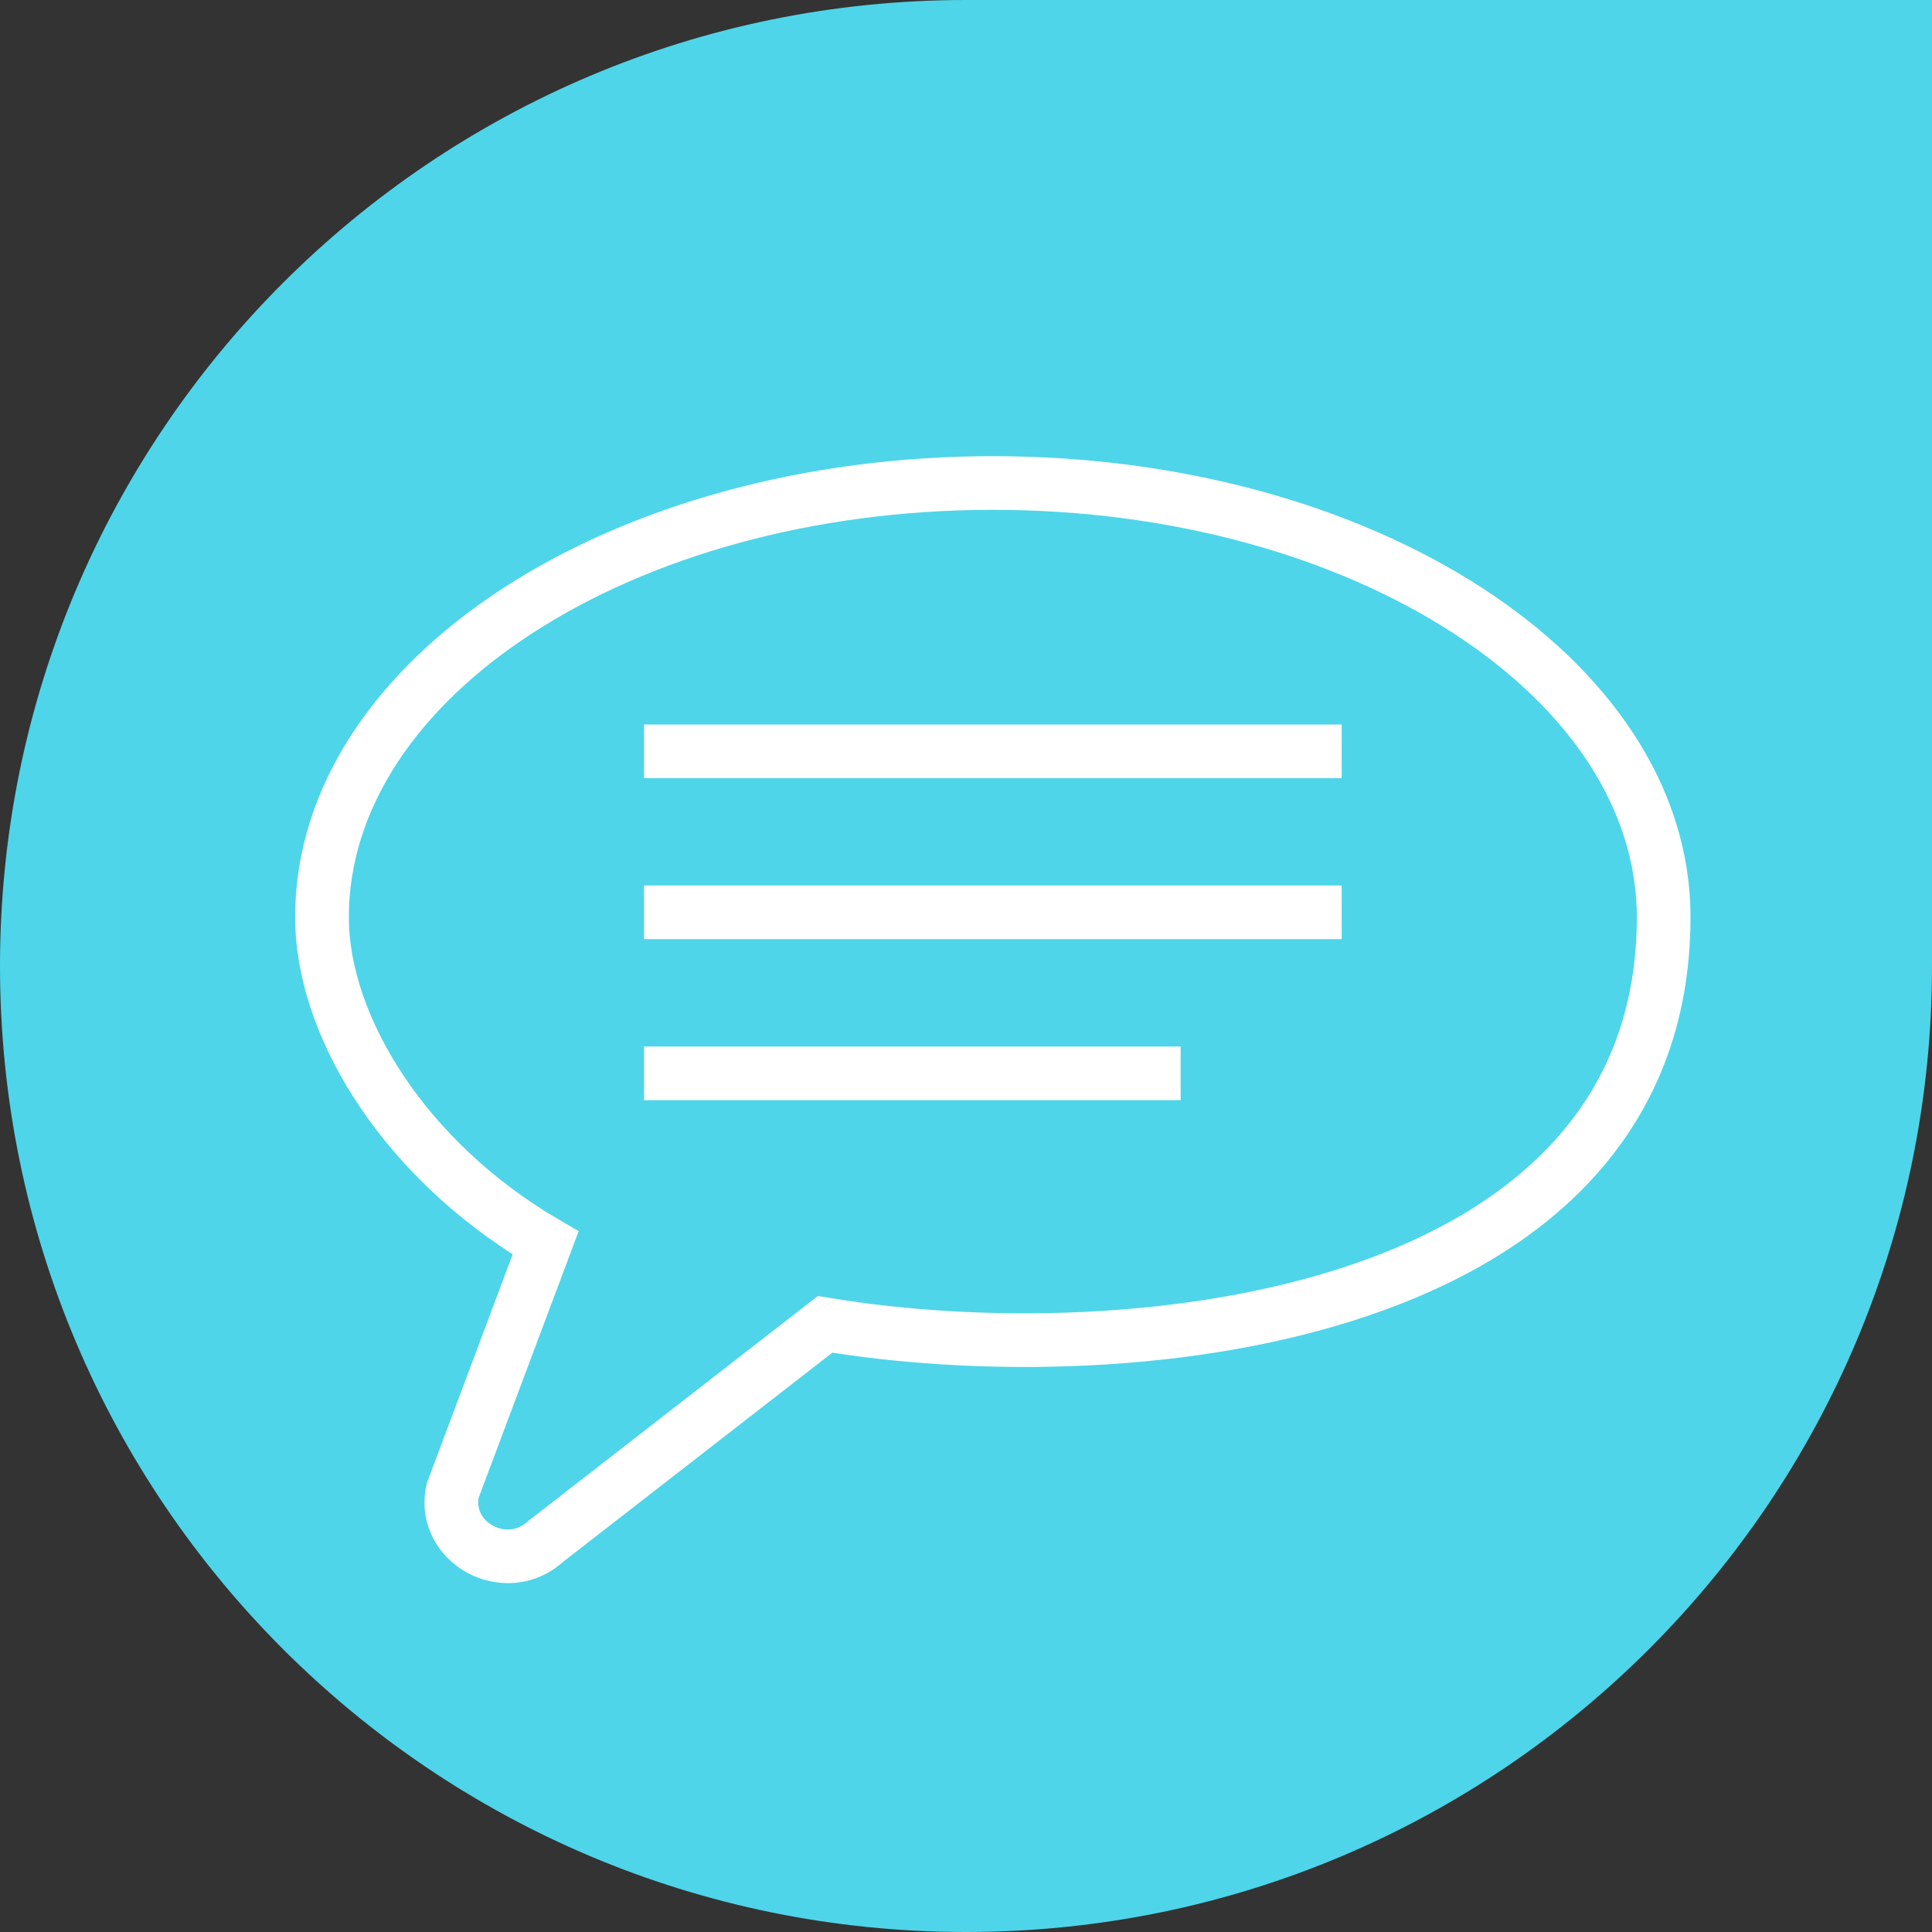
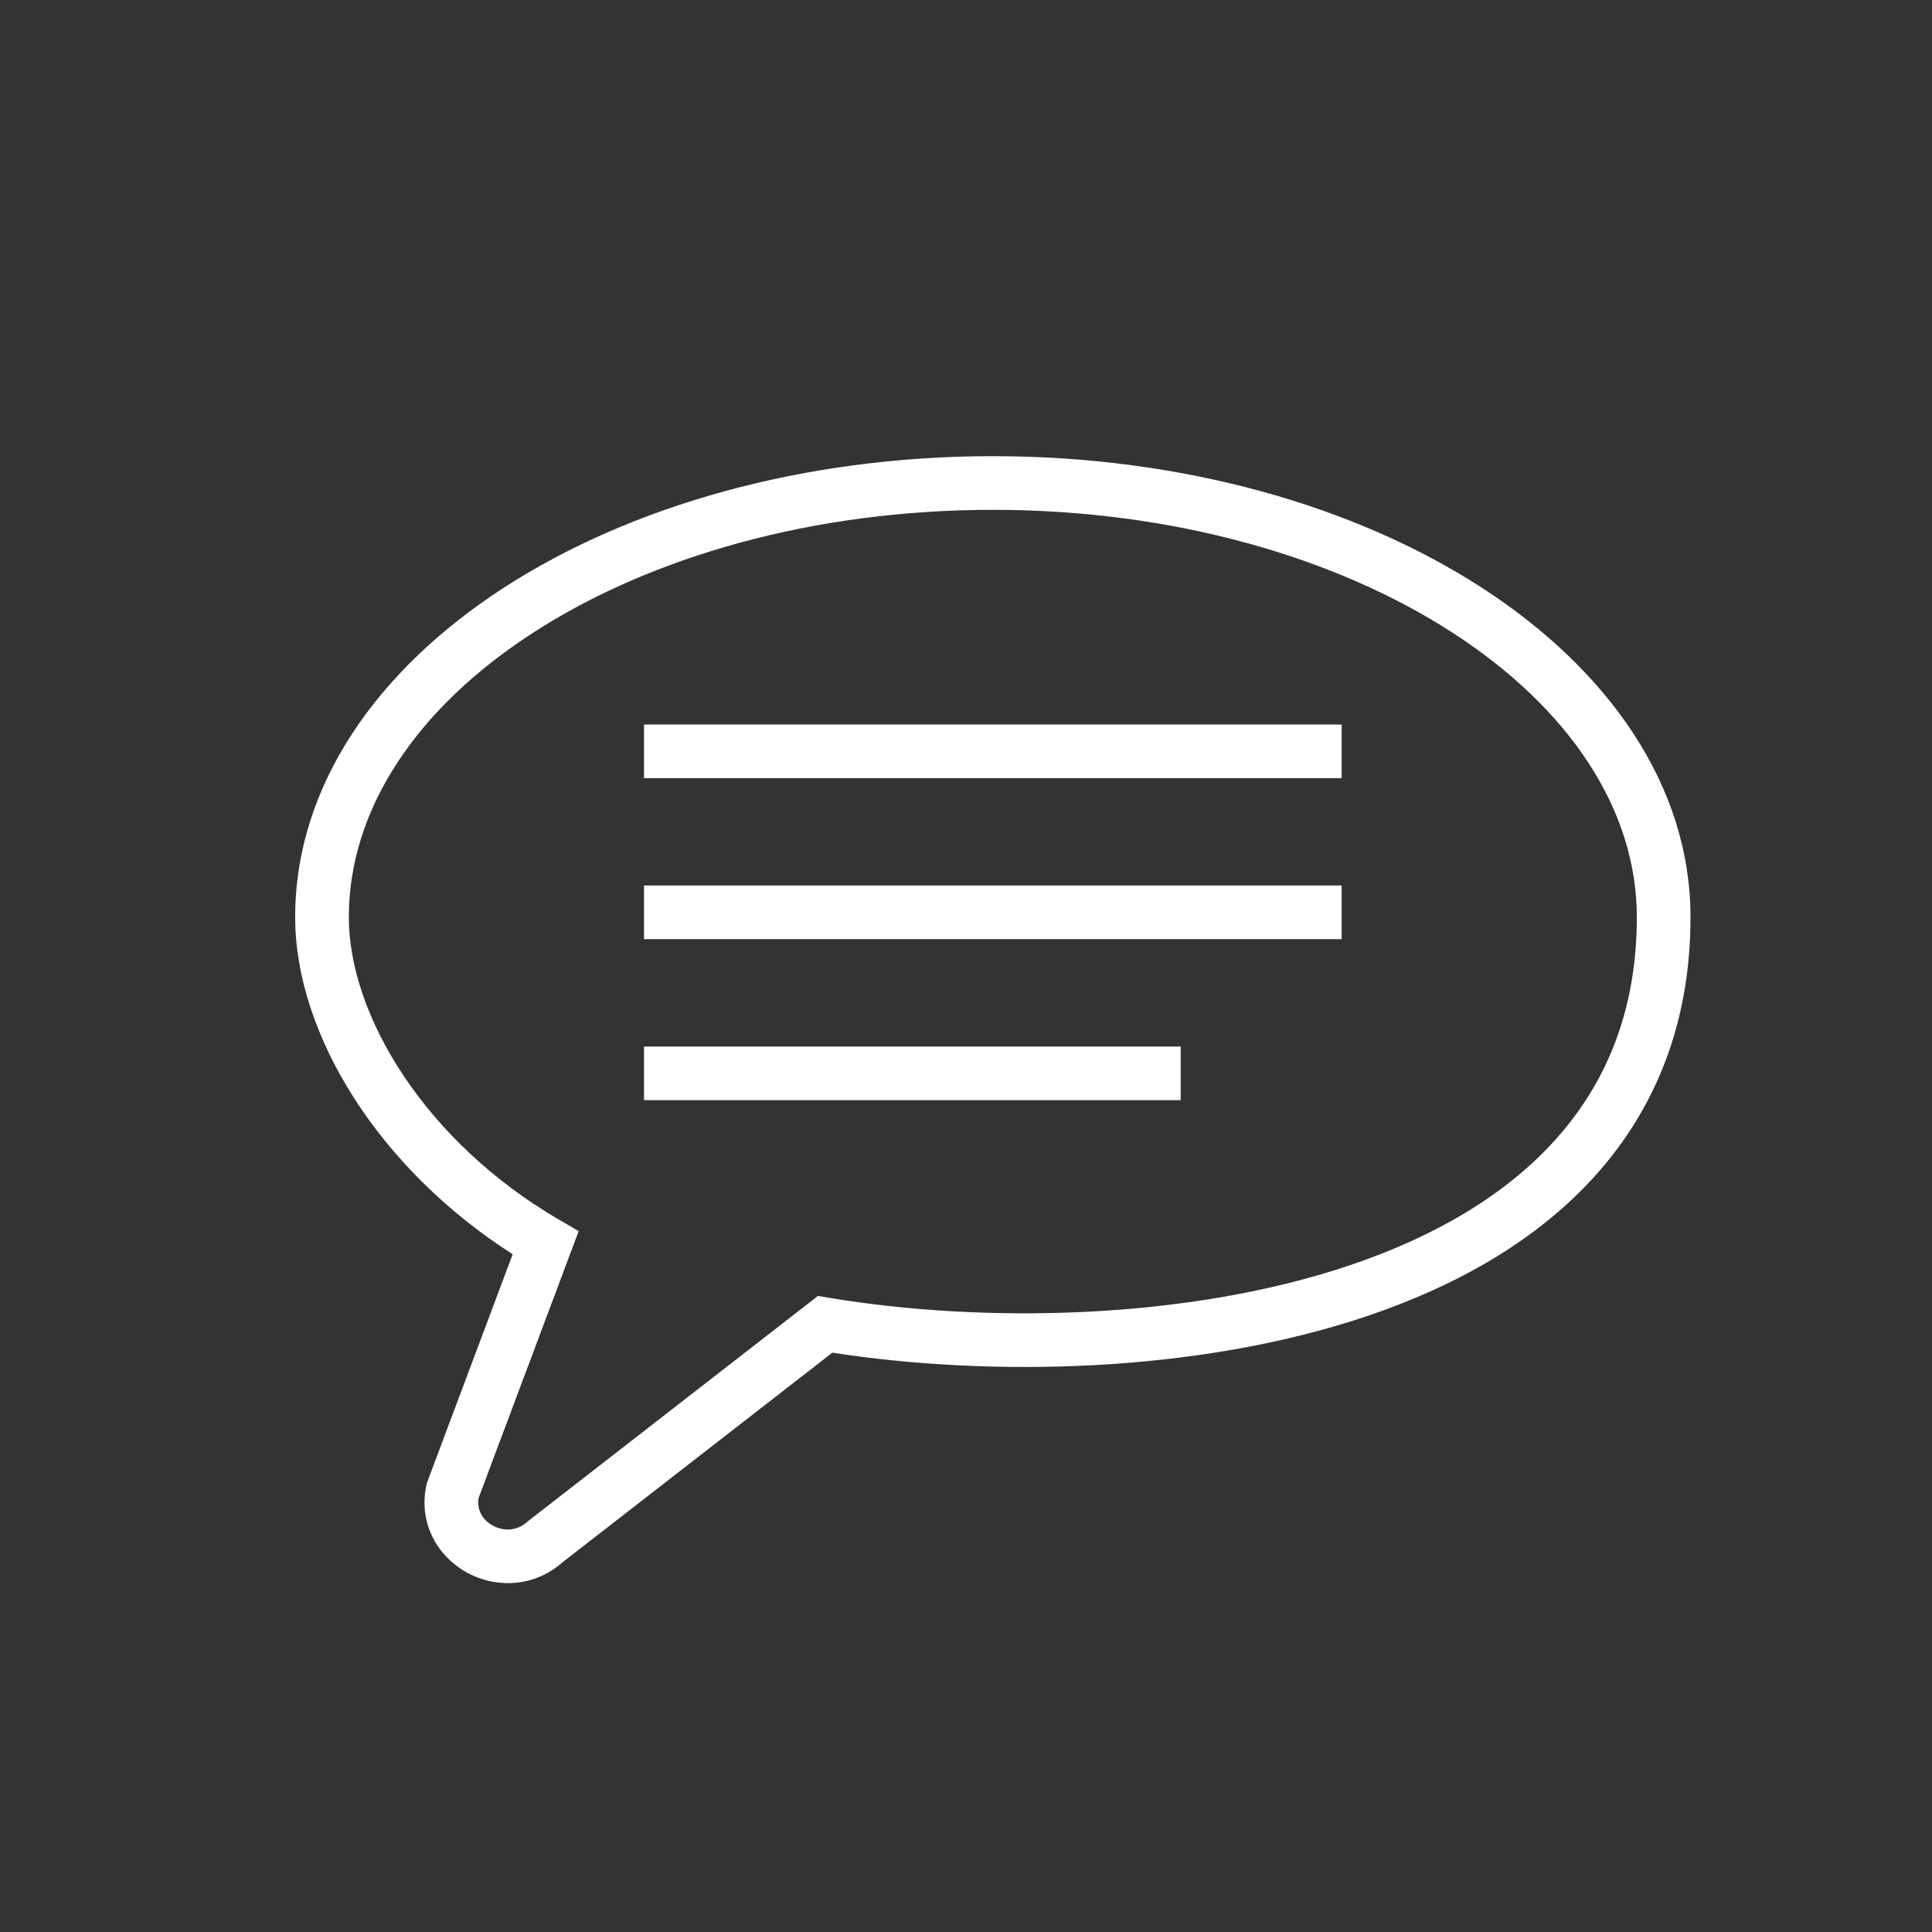
<svg xmlns="http://www.w3.org/2000/svg" width="36" height="36" viewBox="0 0 36 36" fill="none">
  <rect x="0" y="0" width="36" height="36" fill="#333333" stroke="none" />
-   <path d="M18 36C27.941 36 36 27.941 36 18V0H18C8.059 0 0 8.059 0 18C0 27.941 8.059 36 18 36Z" fill="#4ED5E9" />
-   <path fill-rule="evenodd" clip-rule="evenodd" d="M9.933 11.79C7.758 13.197 6.5 15.083 6.5 17.091C6.5 18.916 7.92 21.272 10.418 22.728L10.783 22.94L8.918 27.912C8.882 28.135 8.991 28.322 9.183 28.427C9.386 28.538 9.635 28.53 9.83 28.353L9.845 28.34L15.241 24.148L15.457 24.184C18.267 24.652 22.086 24.617 25.177 23.568C26.719 23.045 28.05 22.279 28.992 21.226C29.926 20.184 30.5 18.836 30.5 17.091C30.5 15.083 29.242 13.197 27.067 11.79C24.897 10.385 21.87 9.5 18.5 9.5C15.13 9.5 12.103 10.385 9.933 11.79ZM9.389 10.95C11.744 9.426 14.966 8.5 18.5 8.5C22.034 8.5 25.256 9.426 27.61 10.95C29.96 12.471 31.5 14.631 31.5 17.091C31.5 19.079 30.837 20.665 29.737 21.893C28.646 23.113 27.146 23.956 25.498 24.515C22.291 25.604 18.413 25.655 15.51 25.205L10.488 29.106C9.941 29.591 9.228 29.591 8.704 29.305C8.172 29.014 7.788 28.402 7.946 27.67L7.954 27.635L9.553 23.371C7.054 21.774 5.5 19.267 5.5 17.091C5.5 14.631 7.04 12.471 9.389 10.95ZM25 14.5H12V13.5H25V14.5ZM25 17.5H12V16.5H25V17.5ZM22 20.5H12V19.5H22V20.5Z" fill="white" />
+   <path fill-rule="evenodd" clip-rule="evenodd" d="M9.933 11.79C7.758 13.197 6.5 15.083 6.5 17.091C6.5 18.916 7.92 21.272 10.418 22.728L10.783 22.94L8.918 27.912C8.882 28.135 8.991 28.322 9.183 28.427C9.386 28.538 9.635 28.53 9.83 28.353L9.845 28.34L15.241 24.148L15.457 24.184C18.267 24.652 22.086 24.617 25.177 23.568C26.719 23.045 28.05 22.279 28.992 21.226C29.926 20.184 30.5 18.836 30.5 17.091C30.5 15.083 29.242 13.197 27.067 11.79C24.897 10.385 21.87 9.5 18.5 9.5C15.13 9.5 12.103 10.385 9.933 11.79ZM9.389 10.95C11.744 9.426 14.966 8.5 18.5 8.5C22.034 8.5 25.256 9.426 27.61 10.95C29.96 12.471 31.5 14.631 31.5 17.091C31.5 19.079 30.837 20.665 29.737 21.893C28.646 23.113 27.146 23.956 25.498 24.515C22.291 25.604 18.413 25.655 15.51 25.205L10.488 29.106C9.941 29.591 9.228 29.591 8.704 29.305C8.172 29.014 7.788 28.402 7.946 27.67L7.954 27.635L9.553 23.371C7.054 21.774 5.5 19.267 5.5 17.091C5.5 14.631 7.04 12.471 9.389 10.95ZM25 14.5H12V13.5H25V14.5ZM25 17.5H12V16.5H25V17.5ZM22 20.5H12V19.5H22Z" fill="white" />
</svg>